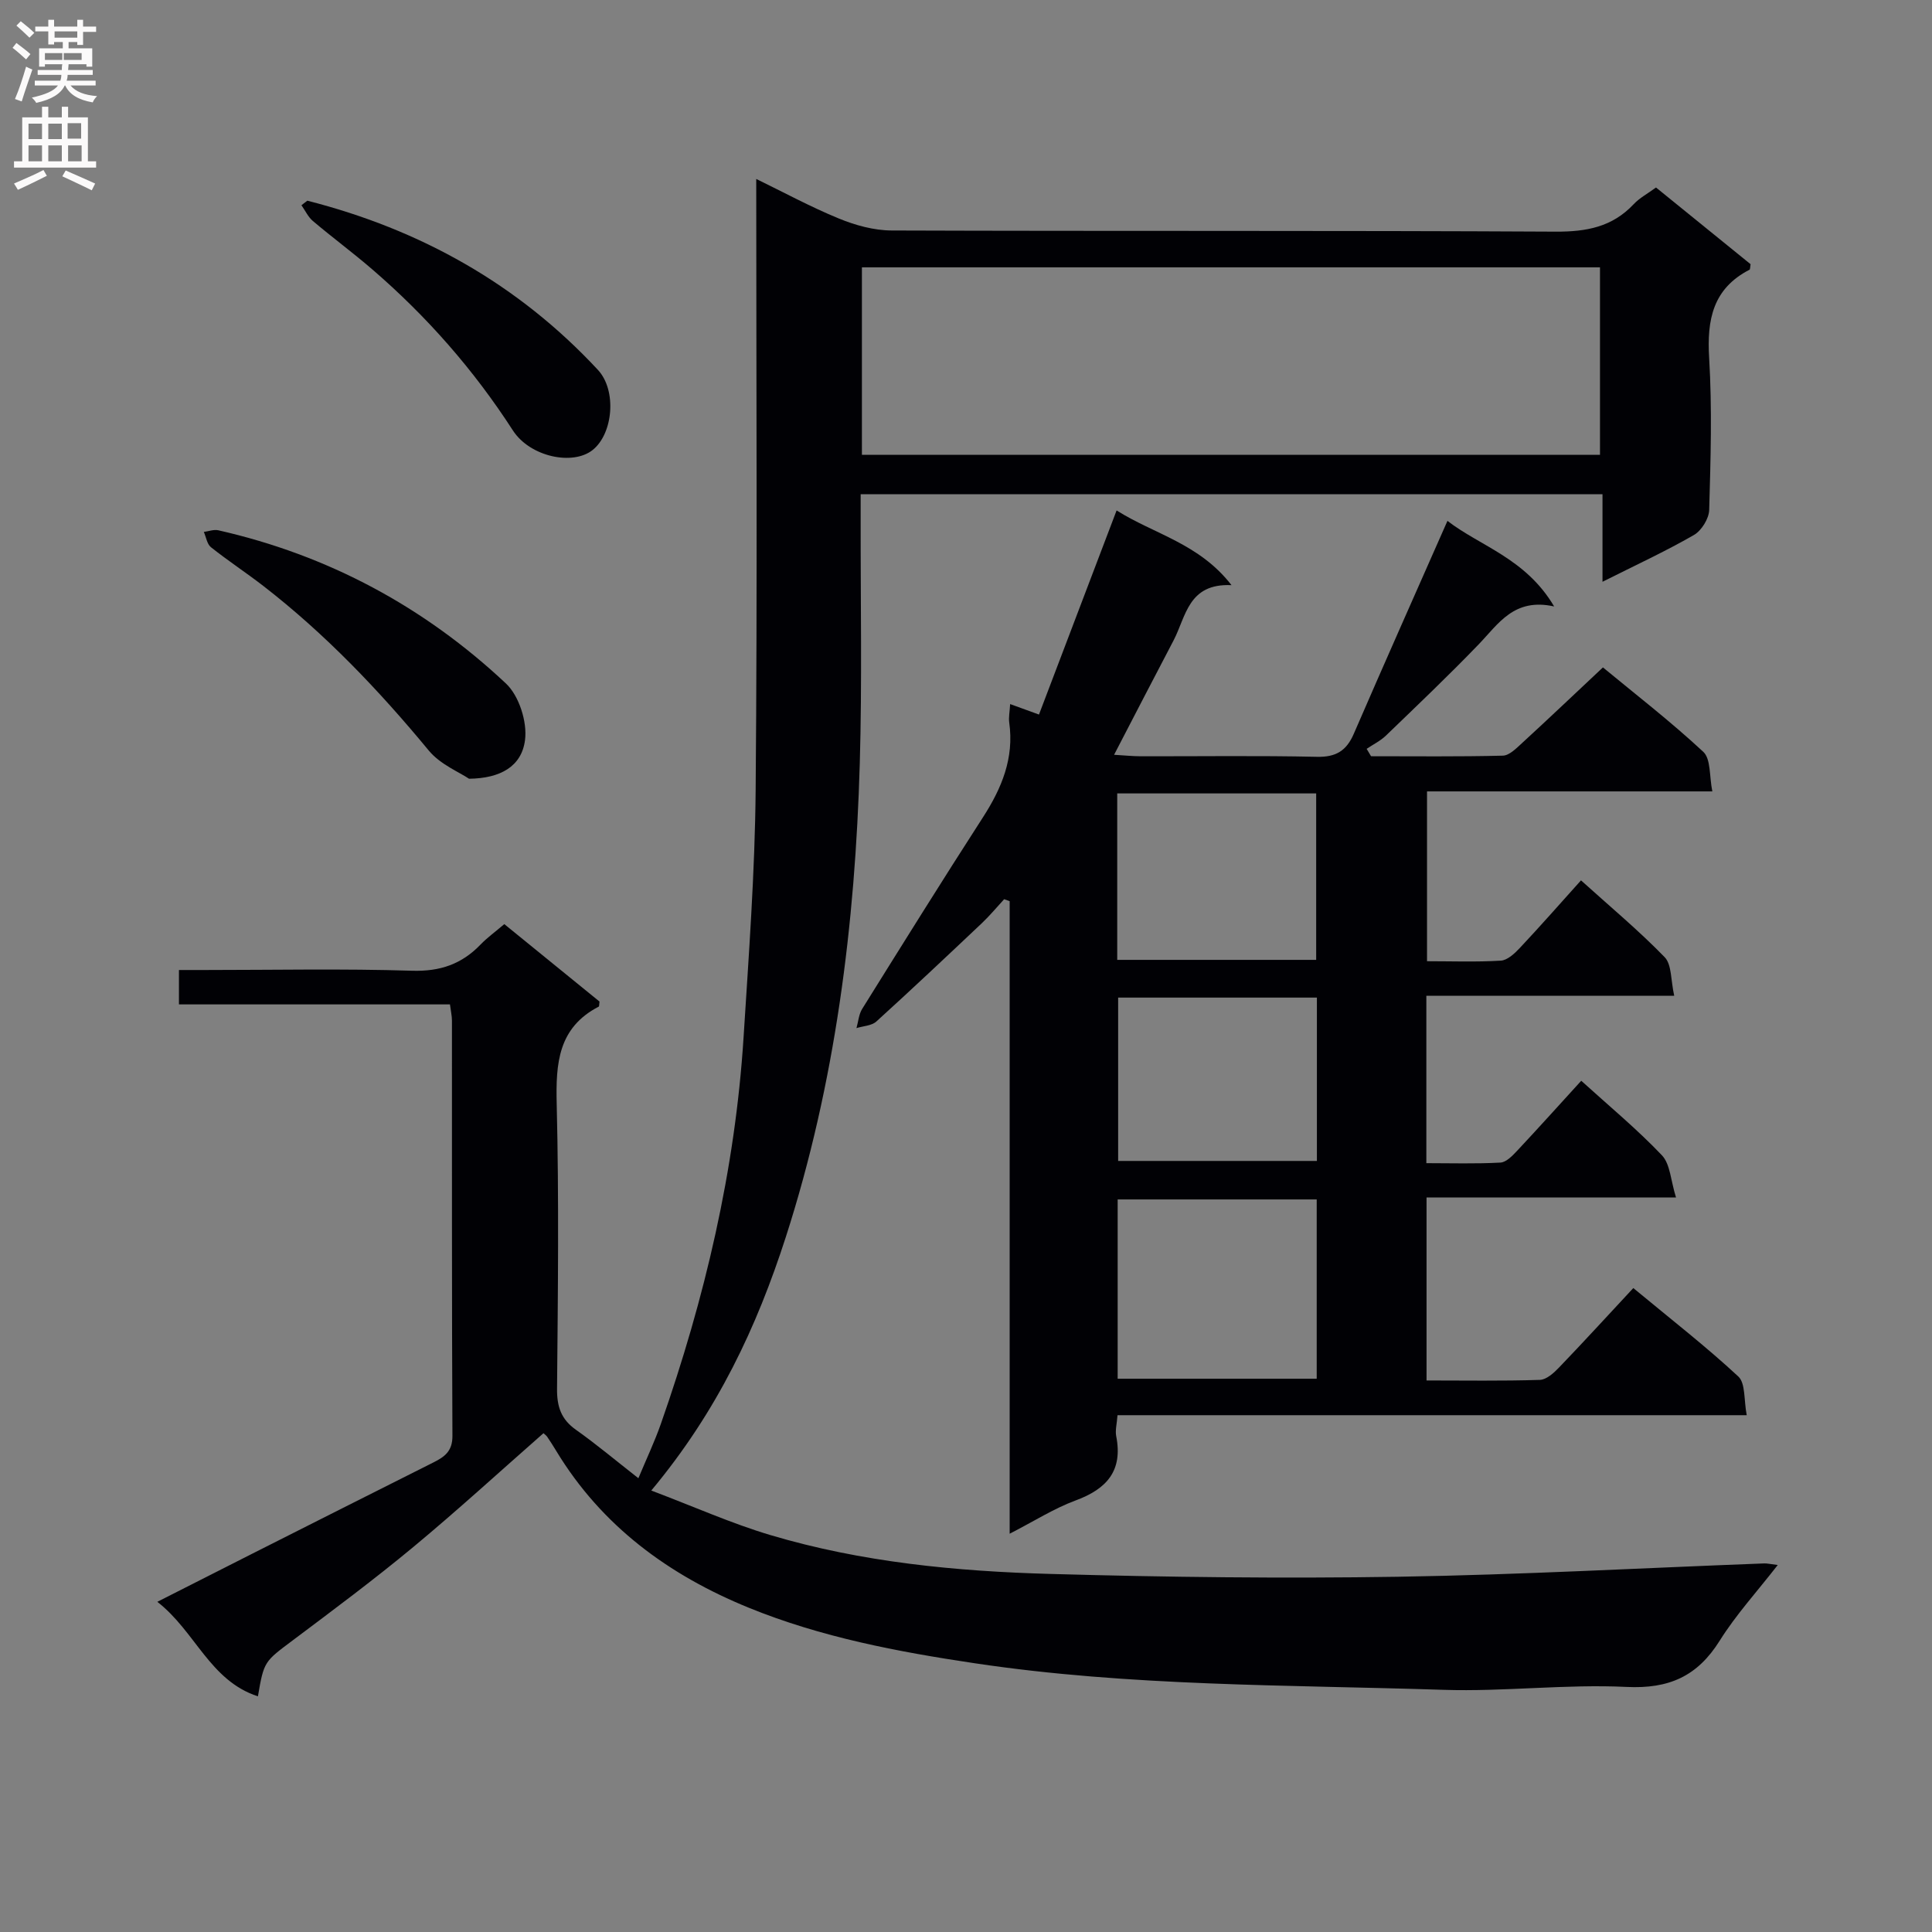
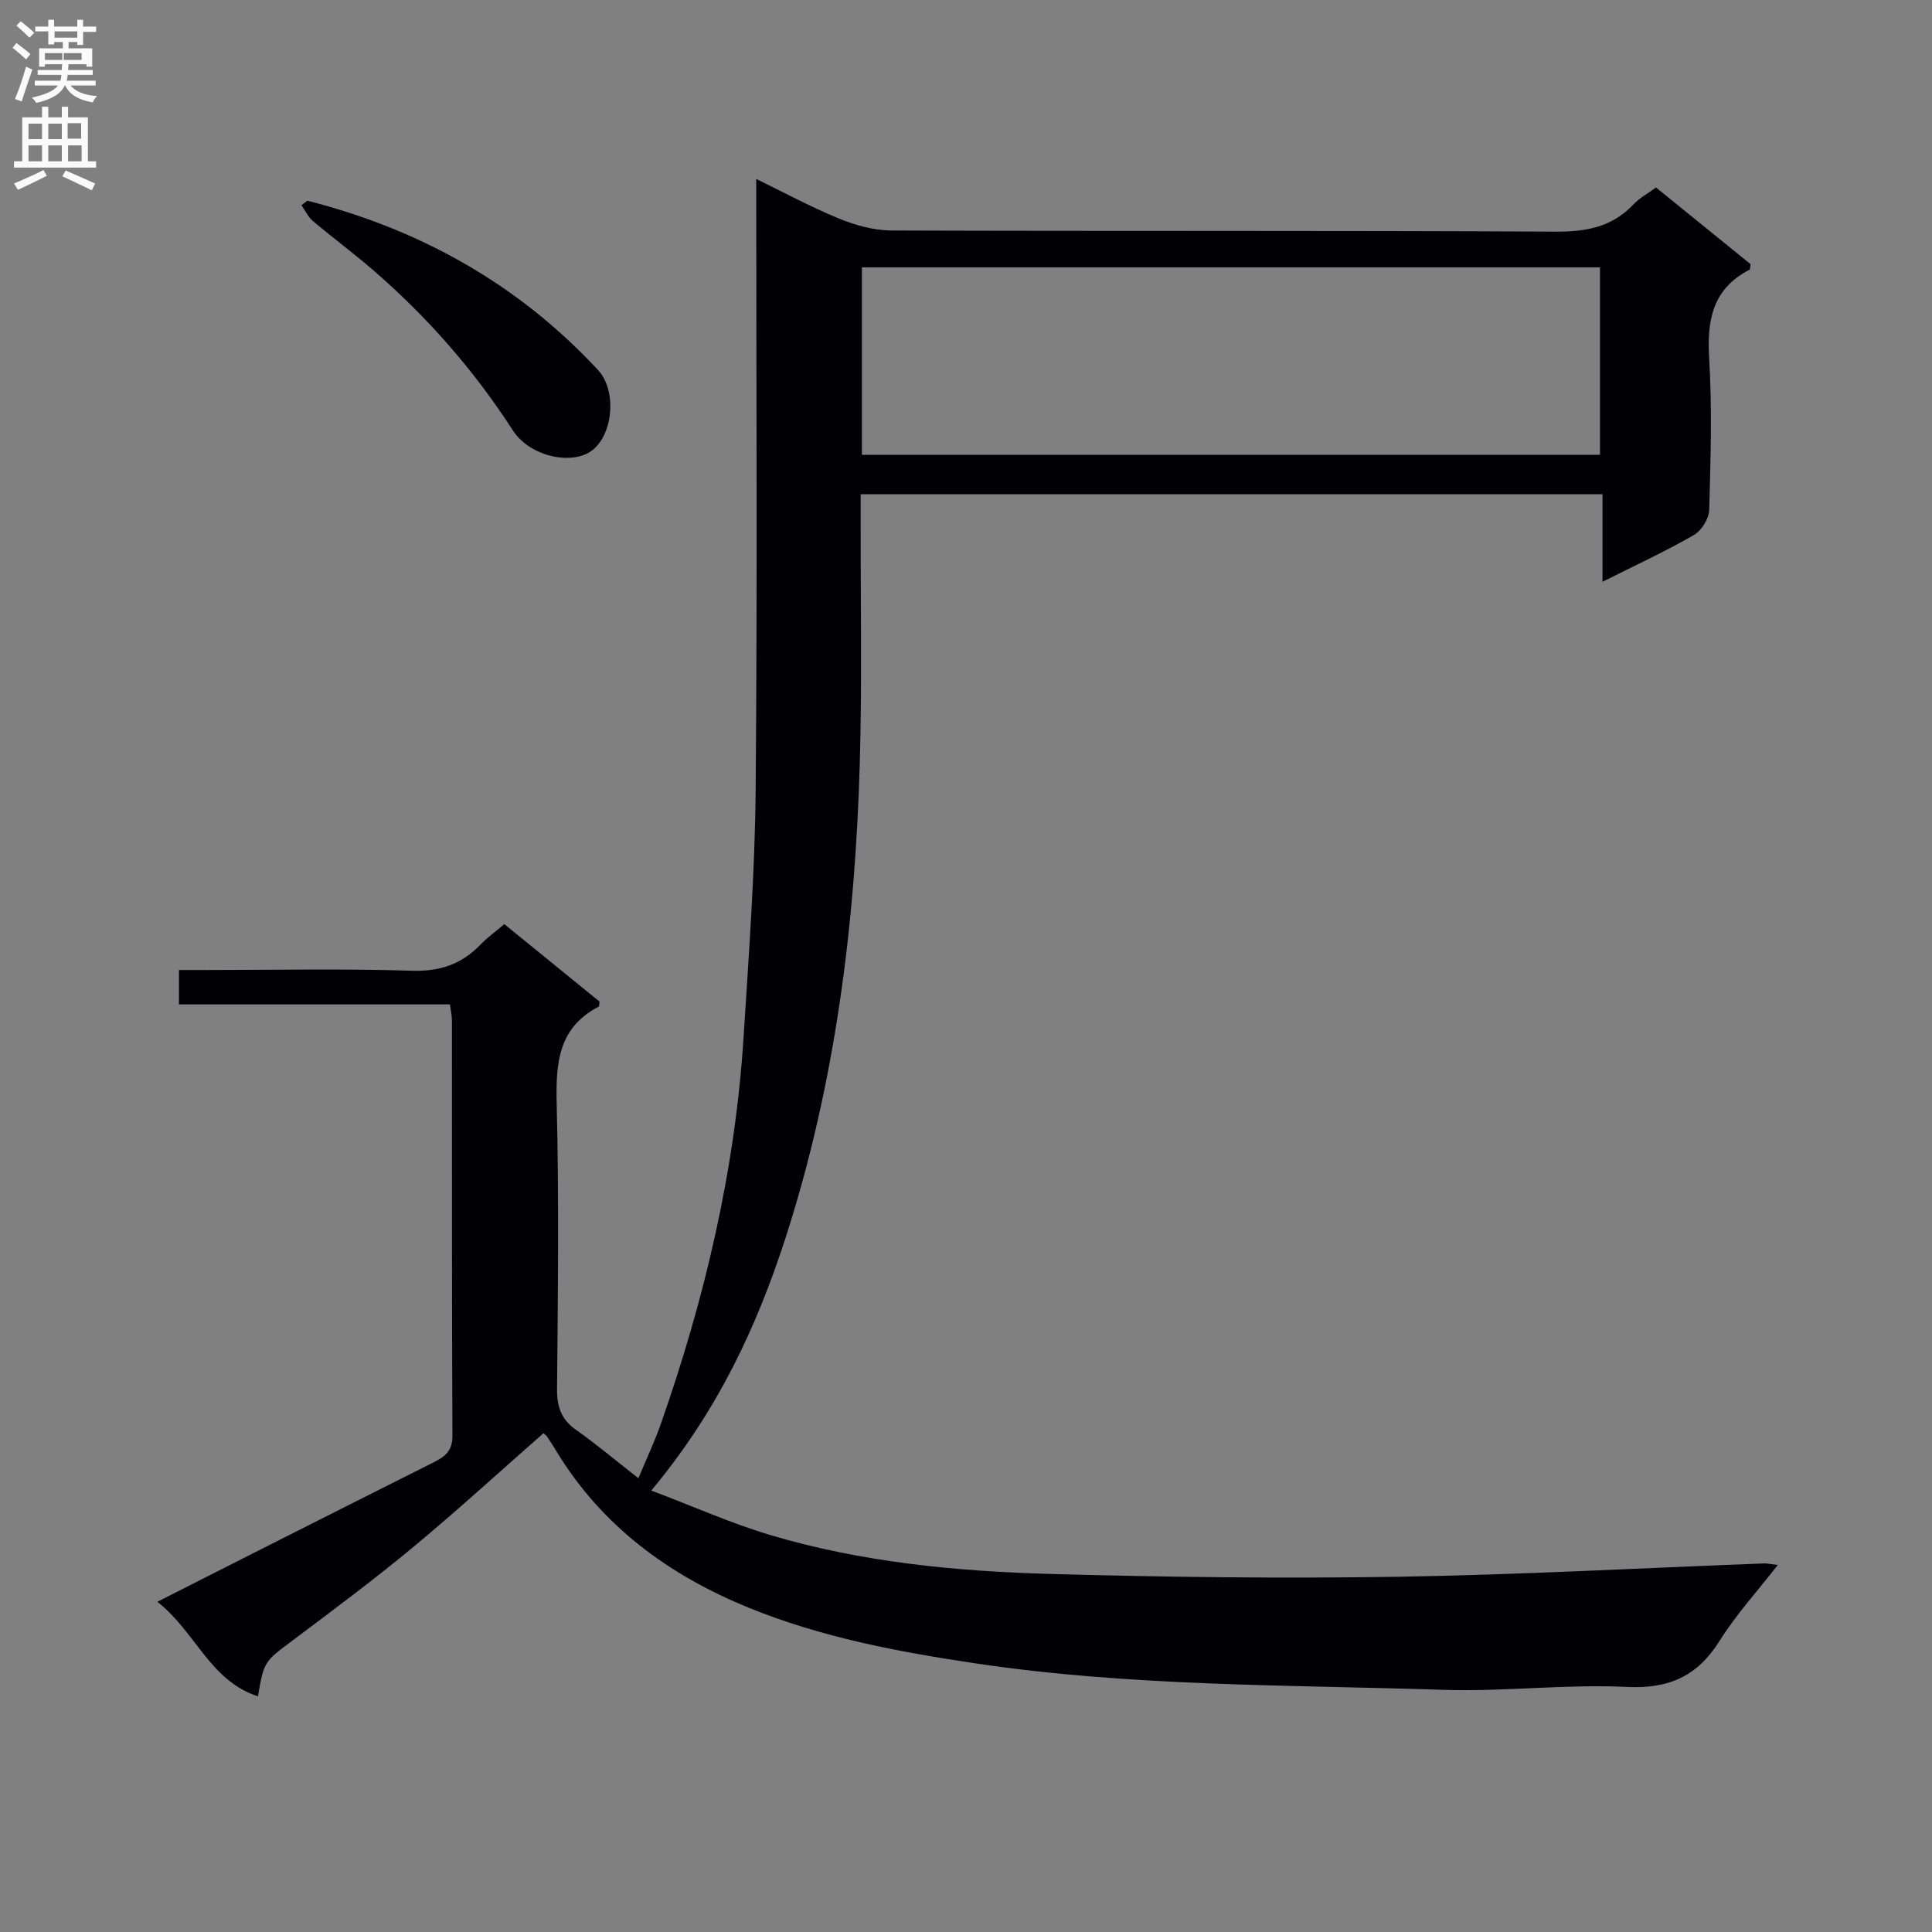
<svg xmlns="http://www.w3.org/2000/svg" enable-background="new 0 0 400 400" viewBox="0 0 400 400">
  <rect x="0" y="0" width="400" height="400" fill="#808080" stroke="none" />
  <g fill="#010105">
    <path d="m134.84 308.6c8.94 3.38 16.64 6.83 24.66 9.22 18.91 5.63 38.47 7.51 58.08 8.05 23.95.67 47.94.96 71.9.58 25.27-.41 50.52-1.81 75.78-2.76.63-.02 1.27.14 2.8.33-4.28 5.51-8.64 10.28-12.01 15.66-4.61 7.37-10.49 10.01-19.3 9.58-12.59-.61-25.28 1.01-37.9.6-32.38-1.05-64.84-.68-97.04-5.5-15.99-2.39-31.77-5.38-46.77-11.49-16.54-6.74-30.44-16.89-39.87-32.46-.6-1-1.23-1.98-1.88-2.94-.18-.27-.47-.46-.77-.74-8.97 7.88-17.78 15.95-26.96 23.57-8.06 6.69-16.48 12.96-24.86 19.25-5.96 4.47-6.05 4.34-7.3 11.66-9.99-3.26-12.93-13.44-20.83-19.57 7.1-3.6 13.39-6.8 19.69-9.98 12.48-6.3 24.95-12.6 37.44-18.86 2.33-1.17 3.99-2.32 3.97-5.51-.14-28.66-.08-57.32-.1-85.98 0-.97-.23-1.93-.41-3.36-18.73 0-37.31 0-56.11 0 0-2.44 0-4.39 0-7.12h5.28c14.33 0 28.67-.3 42.99.15 5.82.18 10.29-1.38 14.19-5.44 1.37-1.42 3-2.59 4.9-4.21 6.7 5.45 13.32 10.83 19.71 16.03-.09.73-.06 1-.14 1.04-8.43 4.36-8.93 11.75-8.72 20.18.48 19.65.25 39.32.07 58.98-.03 3.68.85 6.3 3.91 8.46 4.2 2.97 8.15 6.29 12.93 10.03 1.7-4.07 3.37-7.59 4.65-11.24 9.1-25.96 15.39-52.56 17.13-80.08 1.08-17.07 2.35-34.16 2.5-51.25.36-41.96.12-83.93.12-126.43 5.6 2.72 11.23 5.78 17.13 8.2 3.42 1.4 7.26 2.46 10.92 2.47 45.82.16 91.65-.01 137.47.24 6.37.03 11.71-.96 16.15-5.69 1.22-1.3 2.89-2.18 4.62-3.45 6.57 5.33 13.13 10.65 19.58 15.88-.11.59-.07 1.06-.22 1.14-7.58 3.91-8.84 10.33-8.36 18.25.63 10.46.31 20.99.01 31.48-.05 1.81-1.59 4.29-3.17 5.2-5.87 3.38-12.05 6.23-18.92 9.68 0-6.43 0-12.13 0-18.13-51.37 0-102.11 0-153.59 0v5.23c-.03 16.83.3 33.67-.18 50.49-.95 33.33-5.06 66.25-15.33 98.12-5.96 18.45-14.05 35.91-27.84 52.44zm43.61-253.25v38.82h152.81c0-13.17 0-25.93 0-38.82-51.07 0-101.8 0-152.81 0z" />
-     <path d="m231.18 105.68c7.77 4.91 17.1 6.83 23.79 15.47-9-.42-9.41 6.53-12.02 11.49-4.01 7.63-7.96 15.29-12.29 23.63 2.07.12 3.79.3 5.51.31 12.17.02 24.33-.16 36.49.11 3.95.09 6.11-1.26 7.63-4.77 6.26-14.46 12.67-28.85 19.39-44.08 6.76 5.24 16.2 7.75 22.09 17.72-8.3-1.84-11.51 3.57-15.61 7.83-6.23 6.47-12.75 12.67-19.22 18.91-1.14 1.1-2.65 1.83-3.99 2.74.3.51.61 1.02.91 1.53 9.09 0 18.19.11 27.28-.12 1.35-.03 2.8-1.52 3.97-2.59 5.51-5.06 10.93-10.21 16.76-15.68 6.64 5.49 14 11.17 20.78 17.48 1.59 1.48 1.23 5.06 1.87 8.19-20.13 0-39.41 0-59.07 0v35.16c5.08 0 10.19.19 15.28-.12 1.36-.08 2.85-1.47 3.91-2.6 4.21-4.48 8.27-9.1 12.69-14.02 5.94 5.37 11.92 10.34 17.31 15.89 1.5 1.54 1.26 4.78 1.99 8.01-17.61 0-34.34 0-51.32 0v34.65c5.15 0 10.25.16 15.34-.12 1.21-.07 2.5-1.43 3.47-2.46 4.43-4.73 8.76-9.55 13.26-14.48 5.76 5.23 11.56 10.02 16.7 15.43 1.74 1.83 1.82 5.24 2.92 8.73-17.89 0-34.63 0-51.65 0v37.89c7.91 0 15.69.13 23.46-.12 1.37-.04 2.91-1.45 4-2.59 5.07-5.28 10.02-10.69 15.35-16.42 7.88 6.53 15.09 12.13 21.74 18.31 1.51 1.4 1.13 4.85 1.74 8.01-43.84 0-86.91 0-130.27 0-.13 1.8-.51 3.13-.27 4.35 1.41 7.15-1.95 10.92-8.4 13.3-4.46 1.65-8.56 4.27-13.66 6.89 0-44.08 0-87.52 0-130.96-.38-.14-.76-.27-1.14-.41-1.52 1.65-2.96 3.39-4.58 4.93-7.25 6.85-14.51 13.7-21.89 20.4-.98.88-2.72.92-4.11 1.36.38-1.33.48-2.84 1.18-3.97 8.27-13.26 16.53-26.53 25-39.66 3.9-6.04 6.49-12.27 5.45-19.63-.15-1.09.1-2.24.19-3.83 1.99.72 3.6 1.31 5.97 2.17 5.34-14.02 10.57-27.79 16.07-42.26zm41.43 142.65c-14.04 0-27.61 0-41.21 0v37.12h41.21c0-12.48 0-24.59 0-37.12zm-41.3-49.6h41.19c0-11.62 0-22.98 0-34.46-13.87 0-27.4 0-41.19 0zm41.34 7.81c-14.1 0-27.65 0-41.15 0v33.82h41.15c0-11.44 0-22.4 0-33.82z" />
-     <path d="m97.11 161.23c-2.02-1.37-5.95-2.95-8.33-5.83-10.33-12.5-21.44-24.16-34.28-34.1-3.55-2.74-7.31-5.21-10.82-8-.82-.65-1-2.09-1.48-3.17 1-.13 2.07-.55 3-.34 22.73 5.15 42.63 15.84 59.55 31.72 2.72 2.55 4.44 7.97 3.95 11.71-.7 5.46-5.1 7.94-11.59 8.01z" />
    <path d="m63.63 41.55c23.37 5.96 43.66 17.27 60.16 35.03 3.95 4.25 3.16 13.19-1.08 16.58-4.13 3.3-12.99 1.42-16.52-4.04-8.09-12.53-17.8-23.59-29.07-33.31-4.02-3.47-8.3-6.63-12.35-10.06-.99-.84-1.58-2.16-2.36-3.26.41-.32.81-.63 1.22-.94z" />
  </g>
  <path d="m2.6 9.9.8-1c.9.7 1.9 1.4 2.9 2.3l-.9 1.1c-1.1-1-2-1.8-2.8-2.4zm.5 10.6c.9-2.1 1.6-4.3 2.3-6.7.4.2.8.4 1.3.6-.7 2.1-1.5 4.3-2.2 6.6zm.3-15.2.9-.9c1 .8 2 1.6 2.8 2.4l-1 1c-.9-.9-1.8-1.7-2.7-2.5zm12.6-1.2h1.2v1.4h2.7v1.1h-2.7v2.7h-1.2v-.6h-1.8v1.3h4.9v3.8h-1.2v-.5h-3.7c0 .4-.1.9-.1 1.2h5.1v1h-5.2c0 .5-.1.9-.2 1.2h6v1h-5.2c1.1 1.3 2.9 2 5.5 2.2-.4.4-.7.8-.9 1.3-2.9-.5-4.8-1.6-5.7-3.5h-.1c-.8 1.7-2.7 2.9-5.9 3.6-.2-.4-.6-.8-.9-1.1 2.8-.6 4.6-1.4 5.4-2.5h-4.8v-1h5.3c.1-.3.2-.7.2-1.2h-4.9v-1h5c0-.4 0-.8.1-1.2h-3.6v.5h-1.2v-3.8h4.9v-1.3h-1.8v.5h-1.2v-2.7h-2.7v-1h2.7v-1.4h1.2v1.4h4.8zm-6.7 8.3h3.6c0-.4 0-.9 0-1.4h-3.6zm1.9-4.6h4.8v-1.3h-4.7v1.3zm6.7 3.2h-4.7v1.4h3.7v-1.4z" fill="#fbfafa" />
  <path d="m8.7 22.1h1.3v2.2h2.8v-2.2h1.3v2.2h4.1v9.1h1.7v1.3h-17v-1.3h1.7v-9.1h4.1zm.3 13.1.7 1.2c-1.8.9-3.8 1.9-6 2.9-.2-.4-.5-.8-.8-1.3 2.3-1 4.4-1.9 6.1-2.8zm-3.1-6.4h2.8v-3.2h-2.8zm0 4.6h2.8v-3.3h-2.8zm4.1-4.6h2.8v-3.2h-2.8zm0 4.6h2.8v-3.3h-2.8zm3.6 1.9c2.1.9 4.1 1.8 6.1 2.7l-.7 1.4c-2.2-1.1-4.2-2-6.1-2.9zm3.2-9.8h-2.8v3.2h2.8v-3.1zm-2.7 7.9h2.8v-3.3h-2.8z" fill="#fbfafa" />
</svg>